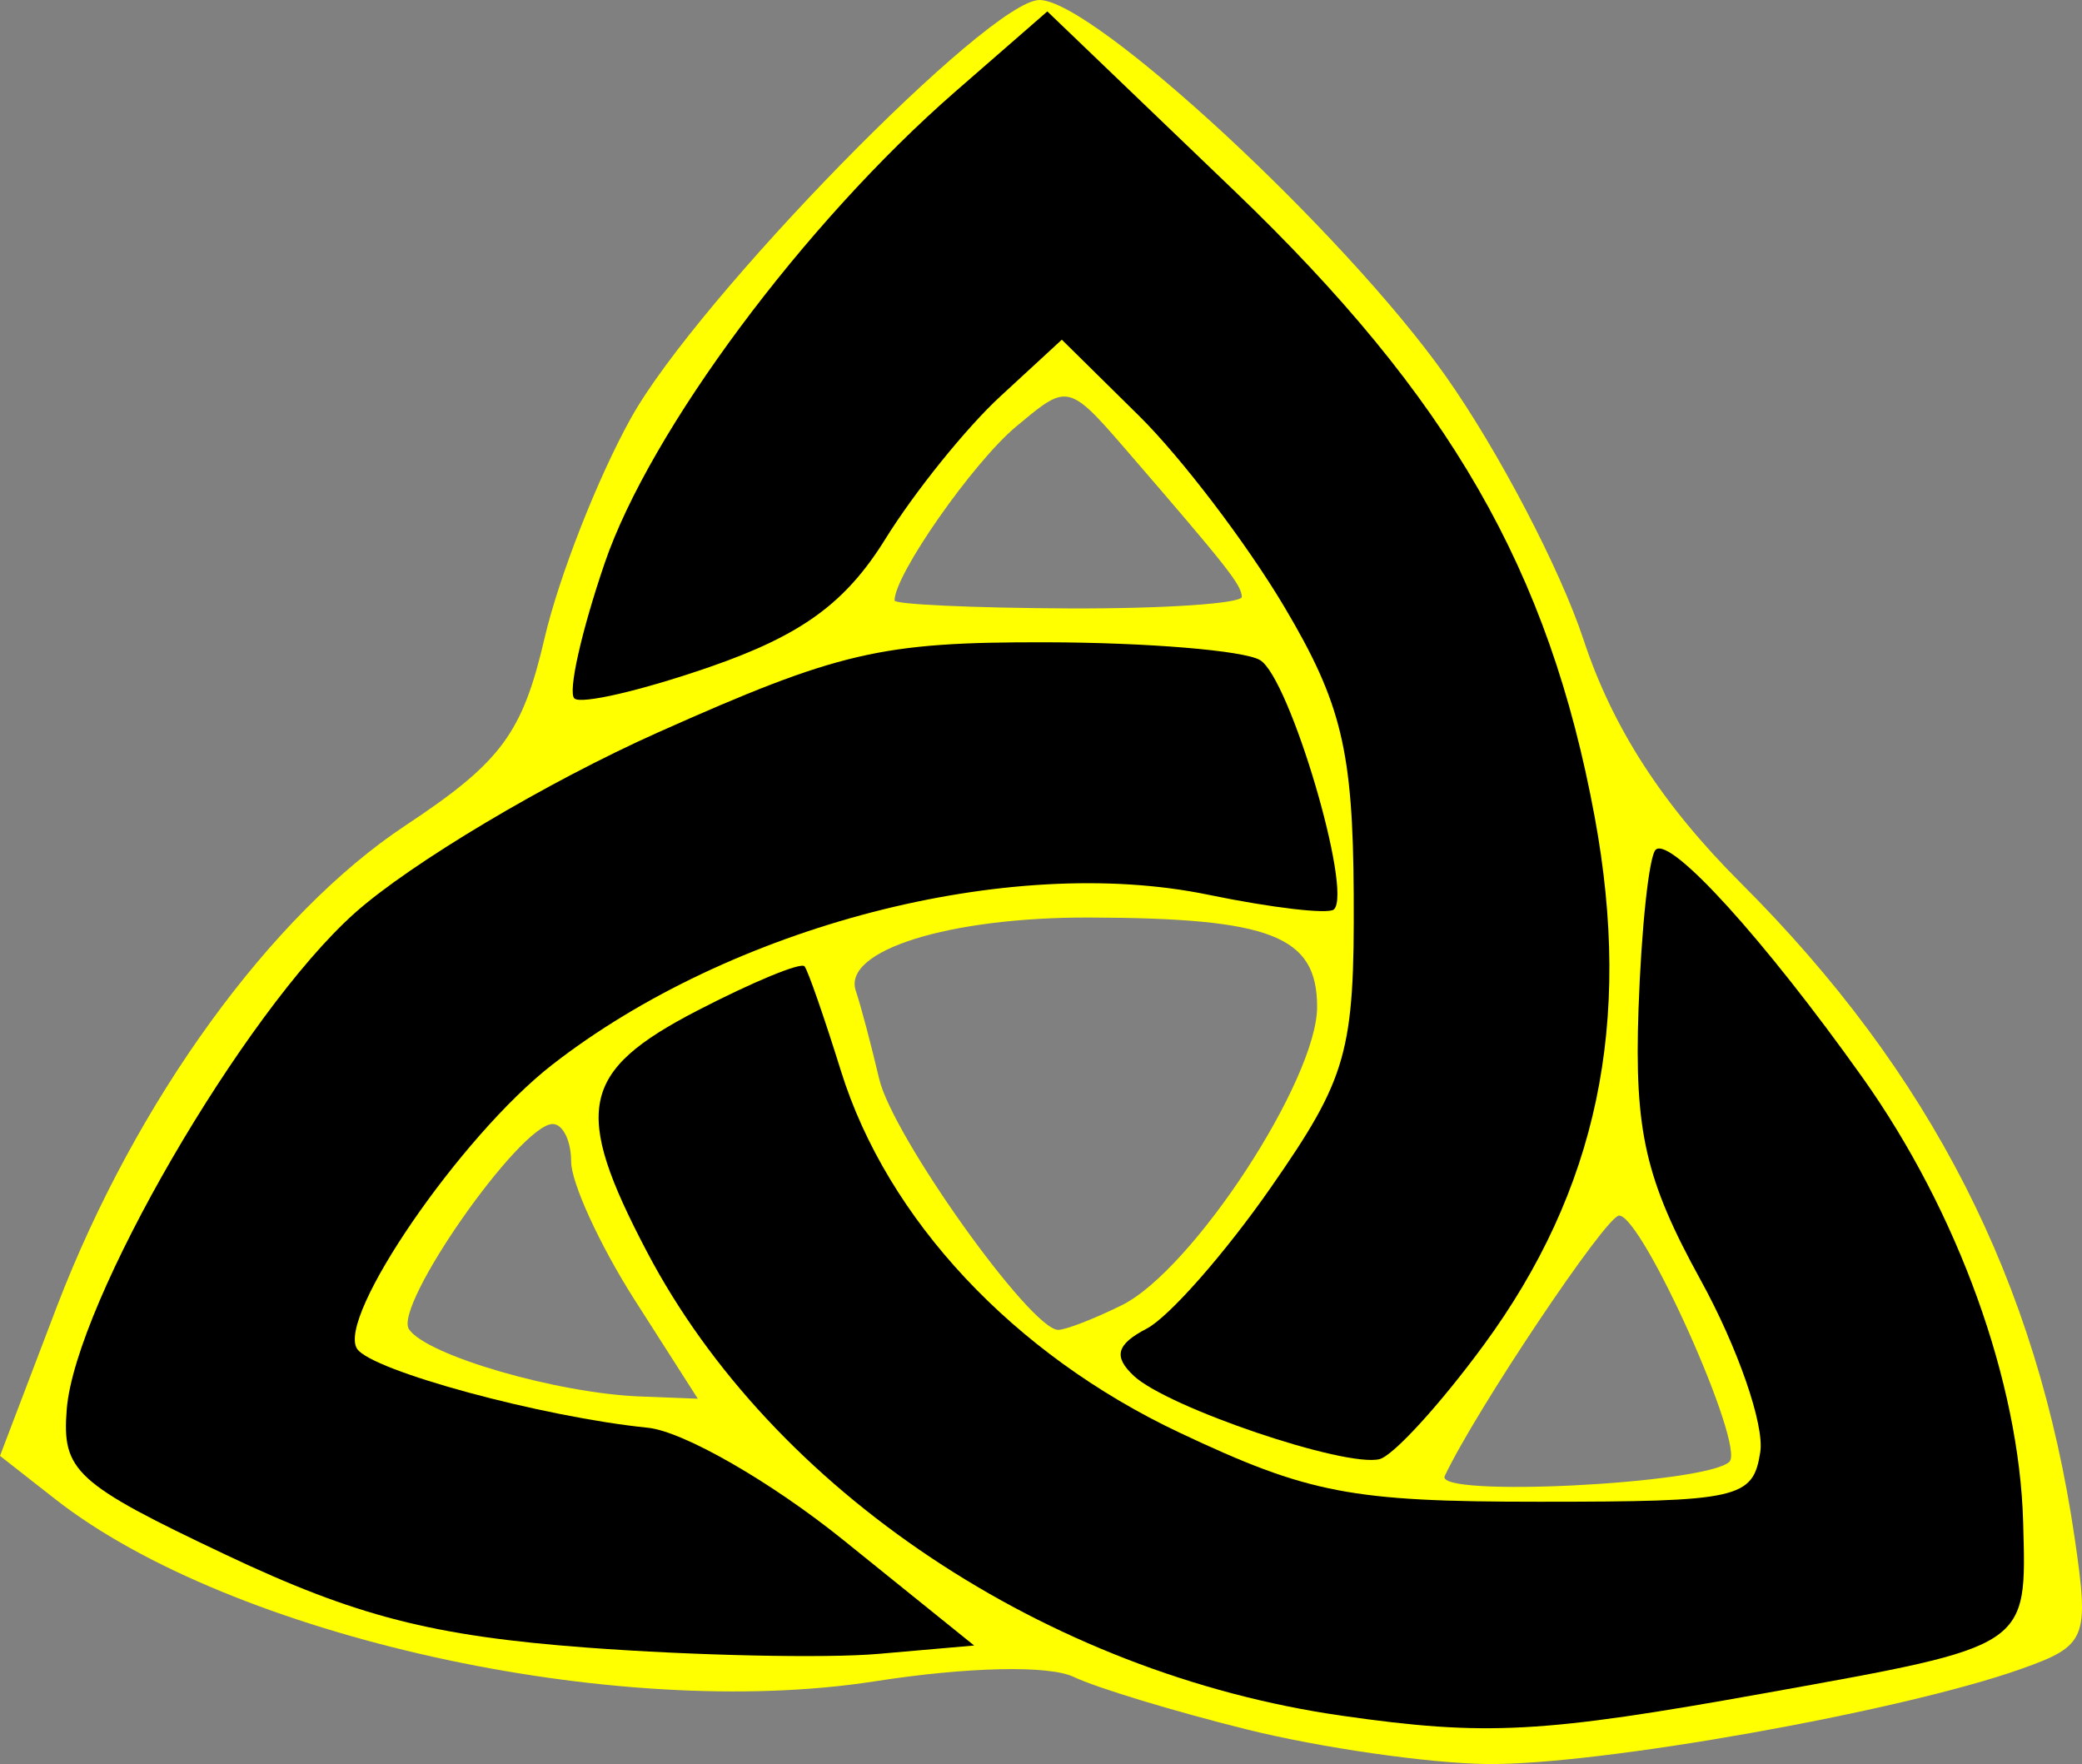
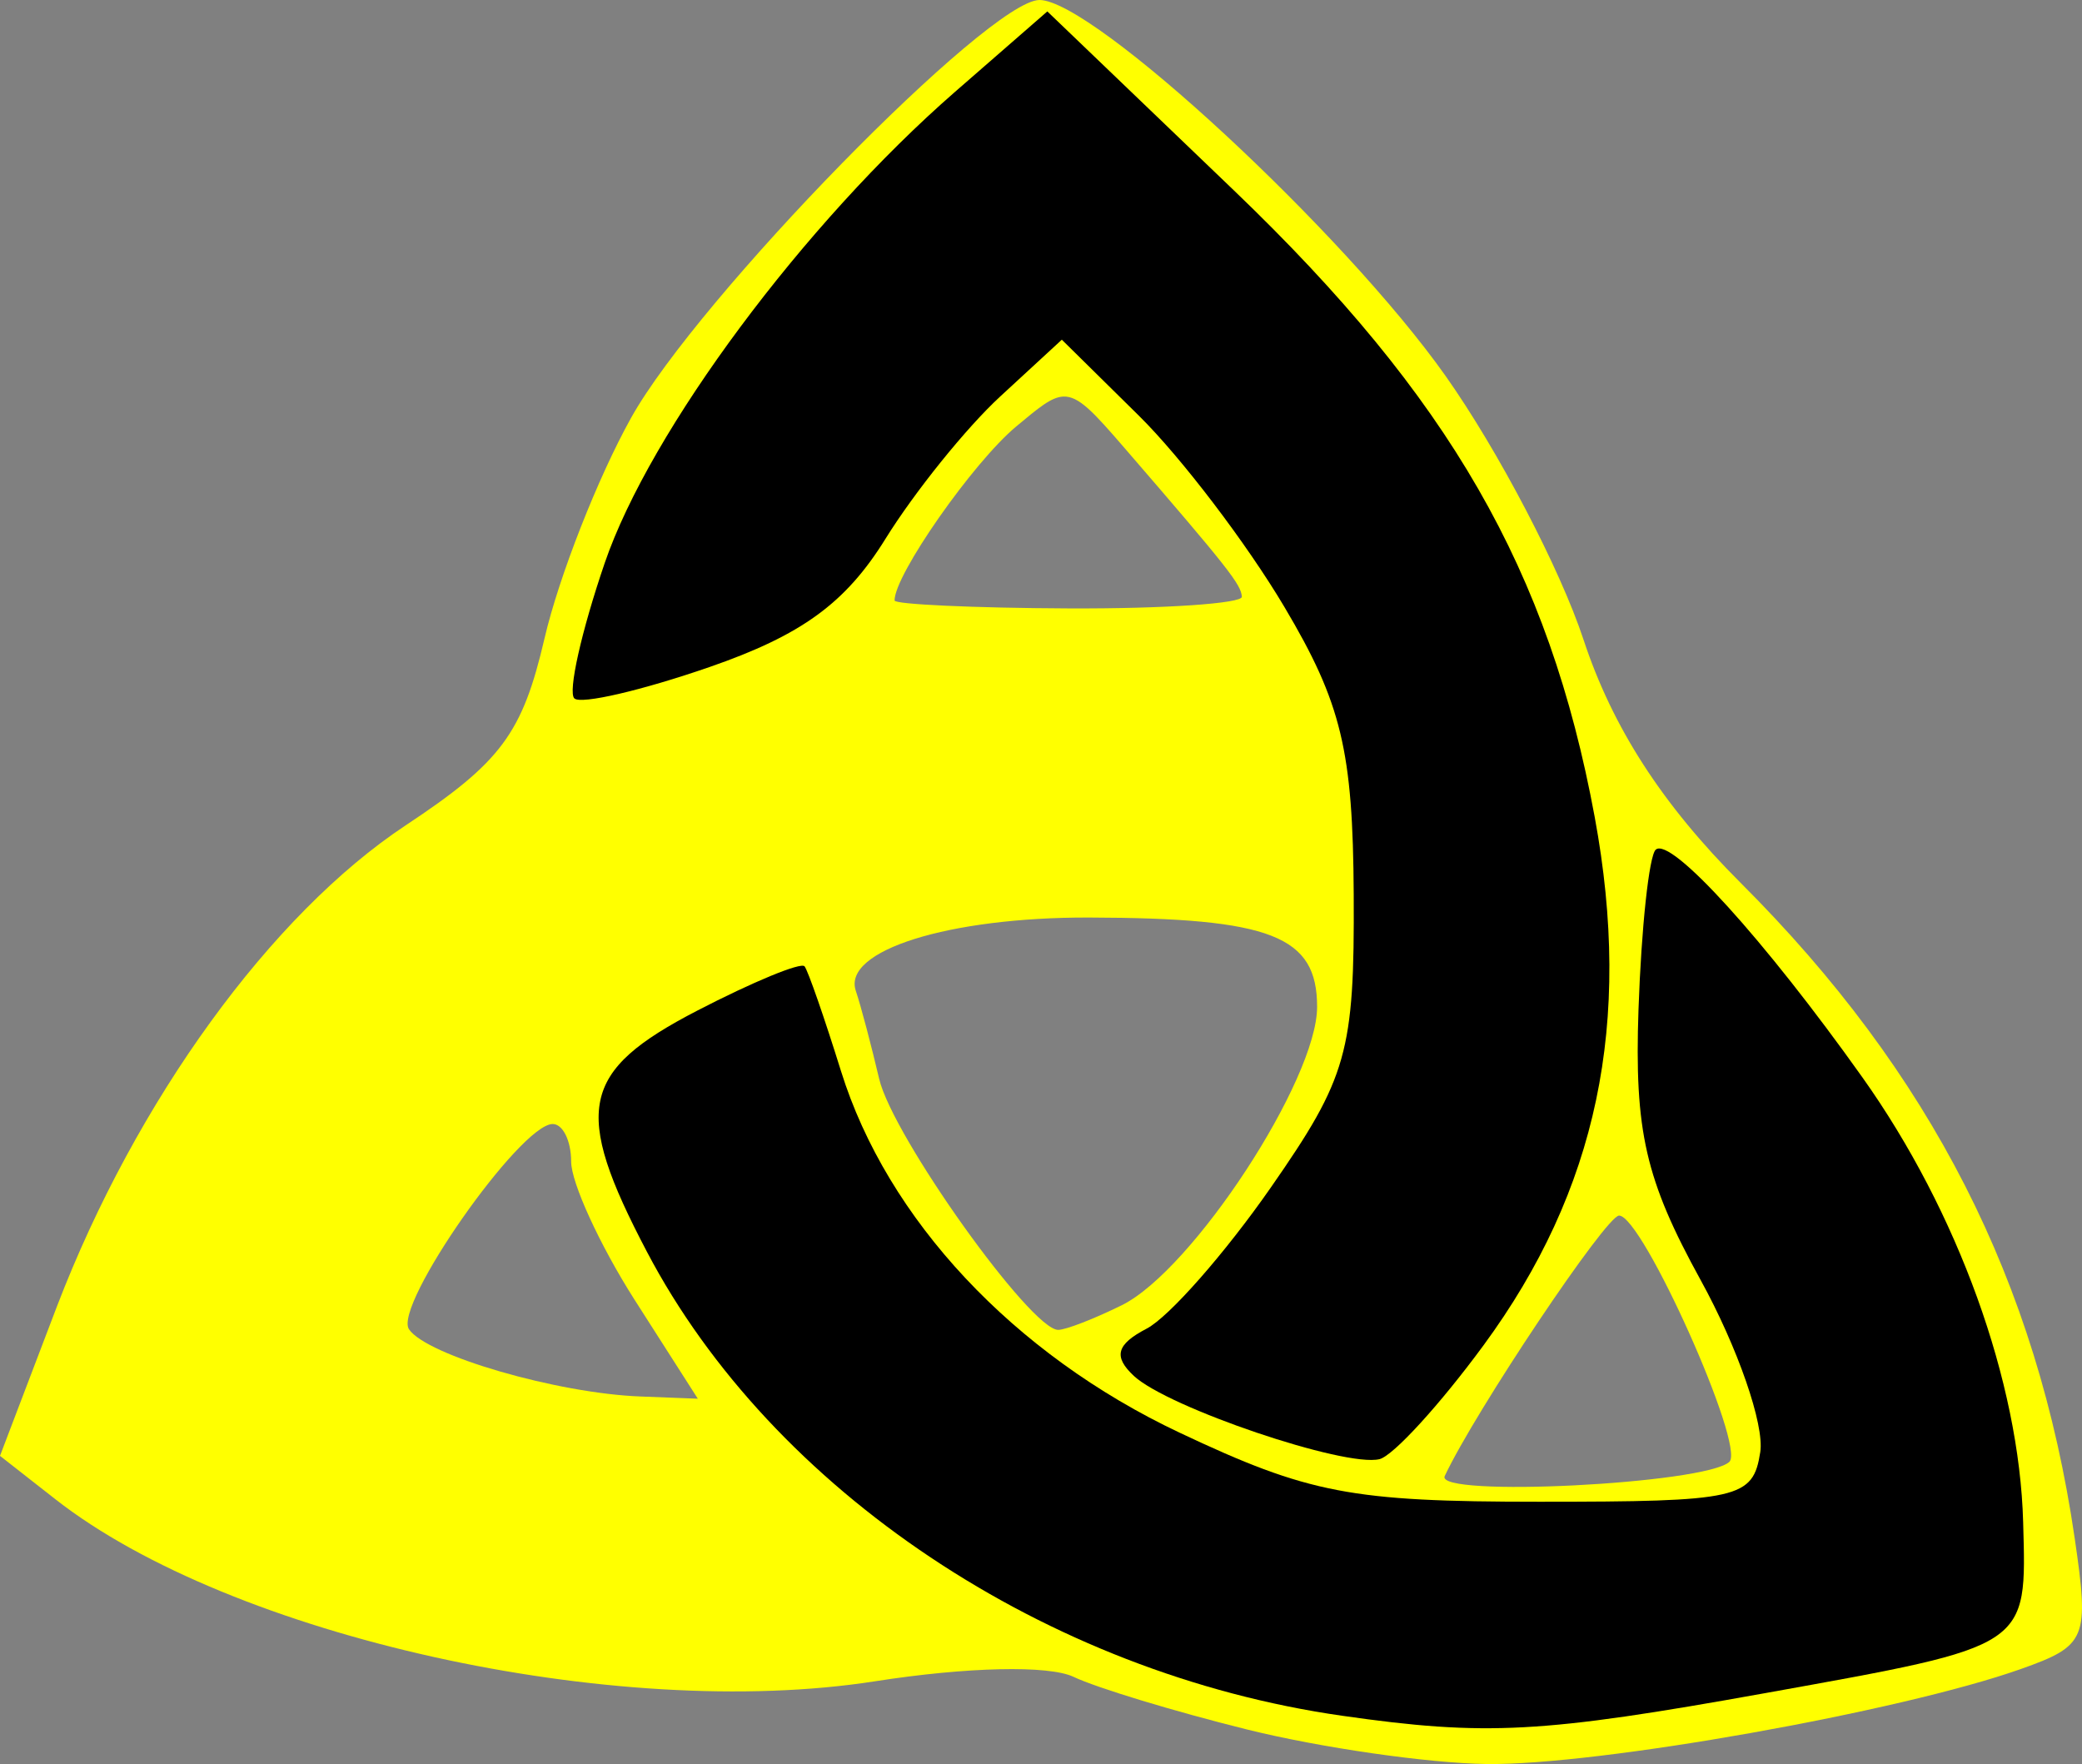
<svg xmlns="http://www.w3.org/2000/svg" width="304.457" height="257.943" viewBox="0 0 304.457 257.943">
  <rect x="0" y="0" width="304.457" height="257.943" fill="#808080" stroke="none" />
  <path d="M152.006 0c-7.383 0-49.952 43.55-59.736 61.126-4.853 8.719-10.546 23.205-12.644 32.225-3.228 13.87-6.328 18.082-20.3 27.33-19.683 13.03-39.441 40.242-50.988 70.314L0 212.878l8.133 6.371c25.633 20.044 81.852 32.524 119.815 26.593 13.464-2.104 25.414-2.375 29.048-.647 3.395 1.616 14.818 5.079 25.425 7.71 10.608 2.632 26.319 4.911 34.926 5.033 16.289.23 60.61-7.658 78.19-13.897 9.606-3.409 9.996-4.434 7.86-19.067-5.484-37.576-21.015-68.08-48.868-95.89-11.464-11.446-18.735-22.725-22.965-35.549-3.408-10.329-12.479-27.673-20.163-38.55C196.54 33.955 159.86 0 152.006 0zm3.486 57.986c2.266-.094 4.388 2.241 8.954 7.526 15.223 17.617 17.04 19.956 17.155 21.745.064.98-11.296 1.766-25.289 1.708-13.993-.059-25.483-.602-25.494-1.154-.069-3.69 11.46-20.175 17.77-25.439 3.291-2.744 5.142-4.312 6.904-4.386zm3.76 76.177c26.655.071 33.353 2.685 33.353 13.065 0 10.676-18.212 38.519-28.57 43.628-4.003 1.975-8.176 3.601-9.295 3.601-4.014 0-24.2-28.293-26.177-36.703-1.11-4.721-2.623-10.517-3.417-12.88-1.981-5.89 13.597-10.766 34.105-10.711zm-78.464 30.193c1.5-.04 2.733 2.43 2.733 5.494 0 3.065 4.142 12.13 9.227 20.13l9.296 14.542-8.339-.323c-12.157-.441-31.33-6-33.9-9.834-2.309-3.443 16.184-29.883 20.983-30.009zm155.97 13.389c3.386-.072 18.549 33.78 16.13 36.01-3.526 3.251-43.106 5.227-41.624 2.078 4.51-9.578 23.58-38.048 25.494-38.088z" fill="#ff0" />
  <path d="M258.105 247.577c38.866-6.994 38.245-6.583 37.747-24.984-.554-20.525-9.543-45.411-23.486-65.028-14.334-20.167-28.084-35.313-30.248-33.318-.969.893-2.1 11.395-2.514 23.337-.618 17.833 1.006 24.91 9.088 39.593 5.412 9.833 9.335 21.148 8.718 25.144-1.052 6.808-3.09 7.267-32.318 7.267-27.524 0-33.712-1.188-52.584-10.093-24.295-11.464-42.776-31.203-49.535-52.907-2.417-7.76-4.81-14.64-5.318-15.287-.508-.647-7.578 2.271-15.711 6.485-17.07 8.842-18.246 14.489-7.344 35.247 18.339 34.918 58.43 61.673 101.673 67.85 21.016 3.003 29.21 2.565 61.832-3.306z" />
-   <path d="M123.3 225.166c-10.535-8.495-23.387-15.873-28.559-16.398-15.447-1.565-40.363-8.324-42.515-11.532-3.072-4.583 15.139-31.12 28.493-41.522 26.139-20.36 66.81-30.907 95.96-24.885 9.307 1.922 17.578 2.89 18.381 2.15 2.8-2.58-6.493-33.936-10.807-36.463-2.391-1.402-16.504-2.571-31.362-2.6-24.073-.045-30.236 1.387-56.625 13.16-16.286 7.266-36.282 19.179-44.436 26.472-16.257 14.543-40.79 56.815-42.067 72.484-.74 9.072 1.238 10.882 23.291 21.325 18.932 8.965 30.24 11.872 52.74 13.556 15.753 1.178 34.945 1.593 42.65.92l14.01-1.223-19.155-15.444z" />
  <path d="M216.933 196.724c16.66-22.682 21.822-47.197 16.266-77.253-6.676-36.112-21.208-61.358-52.722-91.592L153.155 1.67l-13.469 11.734c-22.09 19.244-44.636 49.562-51.258 68.925-3.415 9.989-5.412 18.897-4.435 19.797.976.9 9.861-1.164 19.745-4.585 13.484-4.667 19.91-9.345 25.734-18.732 4.27-6.881 11.822-16.253 16.782-20.825l9.02-8.314 11.274 11.12c6.201 6.116 15.776 18.7 21.276 27.965 8.348 14.06 10.024 21.014 10.134 42.06.122 23.007-.938 26.755-12.098 42.791-6.728 9.667-14.912 18.97-18.187 20.675-4.417 2.299-4.898 4.082-1.863 6.91 4.97 4.632 30.863 13.404 35.918 12.17 2-.489 8.843-7.975 15.205-16.636z" />
</svg>